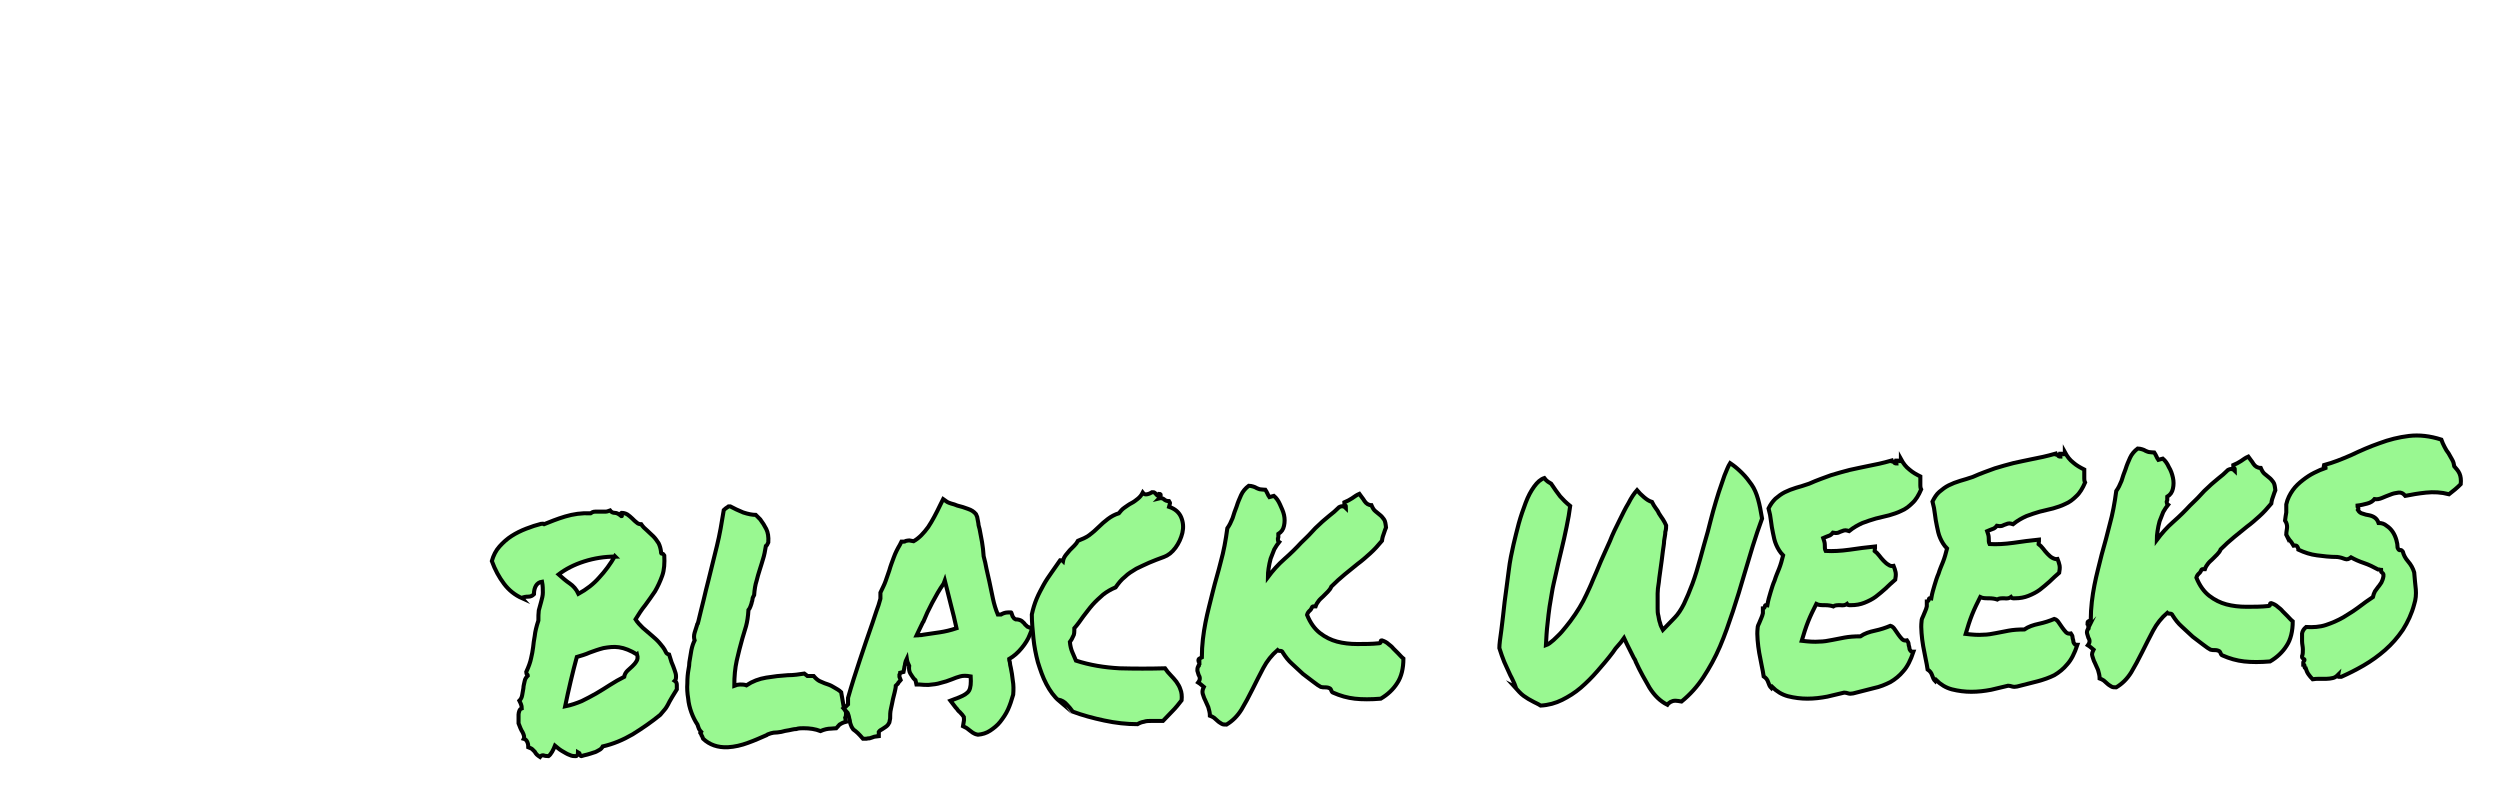
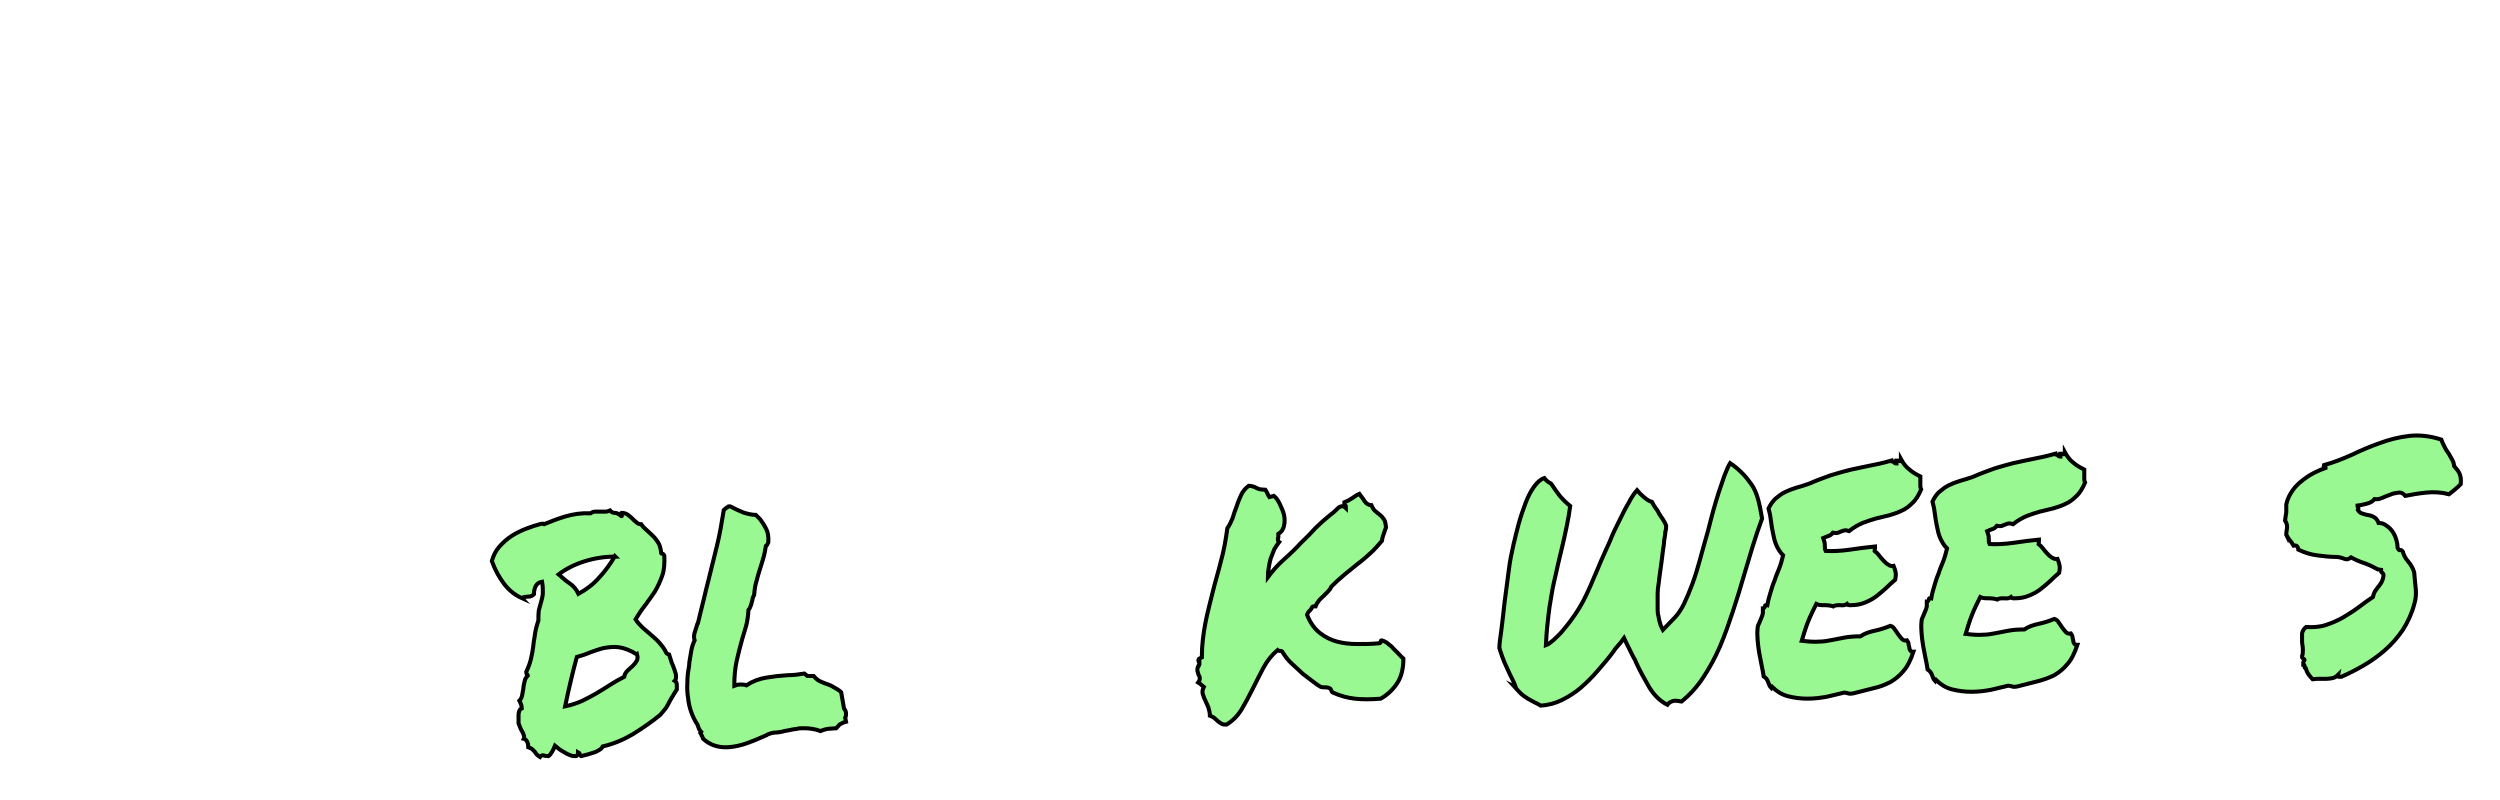
<svg xmlns="http://www.w3.org/2000/svg" viewBox="0 0 617.6 197.6" version="1.1" id="Layer_1">
  <defs>
    <style>
      .st0 {
        filter: url(#drop-shadow-1);
      }

      .st1 {
        fill: #99f891;
        stroke: #000;
        stroke-miterlimit: 10;
      }

      .st2 {
        fill: #fff;
      }
    </style>
    <filter filterUnits="userSpaceOnUse" height="112" width="519" y="91.6" x="105" id="drop-shadow-1">
      <feOffset dy="3" dx="3" />
      <feGaussianBlur stdDeviation="5" result="blur" />
      <feFlood flood-opacity=".8" flood-color="#000" />
      <feComposite operator="in" in2="blur" />
      <feComposite in="SourceGraphic" />
    </filter>
  </defs>
  <g>
    <path d="M196.5,8v22.5h-6.8c-7.7,0-13.8,2.1-18.4,6.2-4.6,4.1-6.8,10.2-6.8,18.3v46.8h-25.6V8h23.5v11.2c3.1-3.9,6.9-6.9,11.4-9.1,4.4-2.2,9.2-3.2,14.4-3.2s5.9.4,8.3,1.1h0Z" class="st2" />
    <path d="M304.3,63.5h-65.8c1.5,5.9,4.6,10.5,9.2,13.7s10.3,4.8,17.1,4.8,17.9-3.2,26.1-9.5l10.6,17.4c-11.1,9.3-23.6,14-37.5,14s-18.5-2.2-26.3-6.4-14-10.2-18.4-17.7-6.6-15.8-6.6-24.9,2.1-17.4,6.4-24.9c4.3-7.5,10.2-13.4,17.7-17.7,7.5-4.3,15.8-6.4,24.9-6.4s16.2,1.9,22.9,5.8c6.7,3.9,11.9,9.1,15.6,15.7,3.7,6.6,5.6,14,5.6,22.1s-.6,9.2-1.7,14h.2ZM246.7,31.6c-4,3.4-6.8,8-8.1,13.8h42.6c-.1-5.8-2.1-10.4-6.1-13.8-3.9-3.4-8.6-5.1-14.2-5.1s-10.2,1.7-14.2,5.1h0Z" class="st2" />
    <path d="M419.7,63.5h-65.8c1.5,5.9,4.6,10.5,9.2,13.7s10.3,4.8,17.1,4.8,17.9-3.2,26.1-9.5l10.6,17.4c-11.1,9.3-23.6,14-37.5,14s-18.5-2.2-26.3-6.4-14-10.2-18.4-17.7-6.6-15.8-6.6-24.9,2.1-17.4,6.4-24.9c4.3-7.5,10.2-13.4,17.7-17.7,7.5-4.3,15.8-6.4,24.9-6.4s16.2,1.9,22.9,5.8c6.7,3.9,11.9,9.1,15.6,15.7,3.7,6.6,5.6,14,5.6,22.1s-.6,9.2-1.7,14h.2ZM362.1,31.6c-4,3.4-6.8,8-8.1,13.8h42.6c-.1-5.8-2.1-10.4-6.1-13.8-3.9-3.4-8.6-5.1-14.2-5.1s-10.2,1.7-14.2,5.1h0Z" class="st2" />
-     <path d="M525.6,16.2c6.3,6.9,9.5,16,9.5,27.4v58.2h-25.4v-54.8c0-5.4-1.6-9.8-4.8-13.2-3.2-3.3-7.4-5-12.6-5s-9.4,1.7-12.8,5-5,7.7-5,13.2v54.8h-25.6V8h23.5v8.5c3.3-3.3,7.3-5.9,12-7.8,4.7-1.9,9.9-2.8,15.4-2.8,10.9,0,19.5,3.5,25.8,10.3Z" class="st2" />
    <path d="M98.9,81.3c-4.3,7.7-10.2,13.8-17.6,18.4s-15.7,6.8-24.8,6.8-17.4-2.3-24.9-6.8c-7.5-4.6-13.4-10.7-17.7-18.4-4.3-7.7-6.4-16.2-6.4-25.4s2.2-17.7,6.4-25.3c4.3-7.6,10.2-13.7,17.7-18.1s15.8-6.6,24.9-6.6,17.4,2.2,24.8,6.7,13.3,10.5,17.6,18.2c4.3,7.6,6.4,16.1,6.4,25.3s-2.2,17.5-6.4,25.2ZM74.8,38.7c-4.9-4.5-11-6.8-18.5-6.8s-13.5,2.3-18.3,6.8c-4.7,4.5-7.1,10.4-7.1,17.4s2.4,12.7,7.2,17.3,10.9,6.9,18.2,6.9,13.4-2.3,18.4-6.9c4.9-4.6,7.4-10.4,7.4-17.3s-2.4-12.9-7.3-17.4Z" class="st2" />
    <path d="M81.9,120.4h0c0,7.2-2.4,13-7.1,17.5-4.7,4.6-10.8,6.8-18.3,6.8s-13.6-2.3-18.5-6.8c-4.9-4.6-7.3-10.3-7.3-17.4H7.4c0,9.2,2.1,17.7,6.4,25.3,4.3,7.6,10.2,13.7,17.6,18.2s15.7,6.7,24.8,6.7,17.4-2.2,24.9-6.6,13.4-10.4,17.7-18.1c4.3-7.6,6.4-16.1,6.4-25.3s0-.2,0-.3h-23.5.2Z" class="st2" />
    <g>
-       <path d="M552,10.9h-3.6v9.2h-2.3v-9.2h-3.6v-2.1h9.6v2.1h-.1Z" class="st2" />
      <path d="M565.3,8.6v11.5h-2.3v-6l-2.8,3.6h-.8l-2.8-3.6v6h-2.3v-11.5h.8l4.8,6.1,4.8-6.1h.7-.1Z" class="st2" />
    </g>
  </g>
  <g class="st0">
    <path d="M126,144.8c-1.8-.8-3.3-2-4.5-3.6-1.2-1.6-2.2-3.4-3-5.6.4-1.4,1-2.6,1.9-3.6.9-1,1.9-1.9,3-2.6,1.1-.7,2.3-1.3,3.6-1.8,1.3-.5,2.5-.9,3.7-1.2.3,0,.4,0,.4,0,0-.1.1,0,.3.1,1.5-.6,3.2-1.3,5.2-1.9,2-.6,4.1-.9,6.3-.8.3-.2.6-.4,1.1-.4.4,0,.9,0,1.3,0,.5,0,.9,0,1.3,0,.4,0,.8-.2,1.1-.3.3.4.7.6,1.2.6s1,.3,1.6.8c.2,0,.2,0,0-.3-.2-.2-.2-.4,0-.5.5,0,1,.1,1.5.4.4.3.8.6,1.2,1,.4.4.7.7,1.1,1,.3.3.7.4,1.1.4.4.6.9,1.1,1.4,1.5.5.5,1.1,1,1.6,1.5.5.5.9,1.1,1.3,1.7.3.6.5,1.3.6,2.1,0,.3,0,.5.3.5.2,0,.4.2.5.4.1,1.9,0,3.6-.5,5-.5,1.4-1.1,2.7-1.8,3.9-.8,1.2-1.6,2.3-2.4,3.4-.9,1.1-1.6,2.2-2.4,3.5.5.8,1.1,1.4,1.8,2.1.7.6,1.4,1.2,2.1,1.8.7.6,1.4,1.2,2,1.9.6.7,1.2,1.4,1.6,2.3.1.3.4.5.8.6.2.6.4,1.2.6,1.9.3.6.5,1.3.7,1.8.2.6.4,1.1.4,1.6,0,.5,0,.9-.3,1.2.3.2.5.5.5,1,0,.4,0,.8,0,1.1-.9,1.4-1.5,2.5-1.8,3-.3.6-.5,1-.7,1.3-.2.3-.3.5-.5.7-.2.2-.5.6-1.1,1.3-2.2,1.8-4.4,3.3-6.8,4.8-2.4,1.4-4.8,2.4-7.4,3-.2.4-.5.7-.9.9-.4.2-.8.5-1.3.6-.5.2-1,.3-1.6.5-.6.1-1.1.3-1.5.4-.2,0-.3-.3-.4-.5,0-.2-.2-.4-.4-.5,0,.6-.2,1-.6,1-.4,0-.9,0-1.5-.3-.6-.2-1.2-.6-1.9-1s-1.2-.9-1.7-1.3c-.2.5-.4,1-.7,1.5-.3.5-.6.9-.9,1.1-.6,0-1-.1-1.3-.2-.3,0-.5,0-.8.4-.3-.2-.6-.4-.8-.6-.2-.2-.4-.5-.5-.7-.2-.2-.4-.4-.6-.6-.2-.2-.5-.3-1-.5,0-.3,0-.7-.2-1.2-.2-.5-.5-.8-.9-.9.2-.4,0-1-.3-1.6-.4-.6-.7-1.4-1-2.2,0-.4,0-.7,0-1.1,0-.4,0-.8,0-1.1,0-.3.1-.6.2-.9.1-.3.3-.5.6-.6,0-.7-.3-1.3-.6-1.9.4-.4.6-.8.7-1.4.1-.6.2-1.1.3-1.7,0-.6.2-1.1.3-1.7.1-.6.4-1,.8-1.4,0-.2-.2-.3-.3-.4,0,0-.1-.3-.1-.5.6-1.3,1-2.4,1.2-3.4.2-.9.4-1.8.5-2.7.1-.9.2-1.8.4-2.8.1-1,.4-2.3.9-3.8,0-.9,0-1.8.1-2.5.2-.7.4-1.5.6-2.2s.4-1.5.4-2.2c0-.8,0-1.7-.2-2.7-.7.1-1.2.5-1.5,1-.3.5-.5,1.2-.5,2.1-.4.4-.8.6-1.4.6-.6,0-1.1.1-1.6.3ZM149,134.5c-2.6,0-5.2.4-7.7,1.2s-4.6,1.9-6.3,3.2c.9.8,1.8,1.6,2.7,2.2.9.6,1.7,1.5,2.2,2.6,2-1.1,3.7-2.4,5.1-4,1.5-1.6,2.8-3.4,3.9-5.3ZM154.4,158.7c-1.6-1-3.1-1.6-4.5-1.8-1.3-.2-2.6,0-3.8.2-1.2.3-2.3.7-3.4,1.1-1.1.5-2.2.8-3.2,1.1-.5,1.8-1,3.8-1.5,5.9-.5,2.2-1,4.3-1.4,6.3,1.5-.3,2.9-.8,4.1-1.3,1.2-.6,2.4-1.2,3.6-1.9,1.2-.7,2.3-1.4,3.4-2.1,1.1-.7,2.3-1.4,3.5-2,.1-.6.4-1.1.8-1.5.4-.4.8-.7,1.2-1.1.4-.4.7-.7,1-1.2.3-.4.4-1,.2-1.7Z" class="st1" />
    <path d="M170.2,177.8c-.2-.2-.3-.4-.5-.7-.1-.3-.3-.7-.4-1.1-.6-.9-1.1-1.9-1.5-3-.4-1.1-.7-2.3-.8-3.5-.2-1.2-.3-2.5-.2-3.7,0-1.3.1-2.4.3-3.5.1-.5.2-1.1.2-1.7.2-1,.3-2,.5-3,.2-1,.5-1.8.8-2.4-.2-.6-.2-1.2,0-1.9.2-.7.4-1.3.6-1.9,0-.2.1-.3.2-.4,0-.1,0-.2.1-.4.4-1.8.9-3.6,1.3-5.3.4-1.7.8-3.4,1.2-4.9.7-2.9,1.4-5.7,2.1-8.5.7-2.8,1.2-5.8,1.7-8.9.3-.3.6-.5.9-.7,0,0,.2-.1.3-.2.1,0,.3,0,.4,0,.9.5,2,1,3.2,1.5,1.2.4,2.3.6,3.1.6l1.1,1.1c.6.8,1.1,1.6,1.5,2.4s.6,1.9.5,3.3c-.2.5-.4.8-.6.9-.2,1.2-.4,2.3-.7,3.2-.3.9-.5,1.8-.8,2.6-.3,1-.6,1.9-.8,2.8-.3.9-.5,2.1-.6,3.5-.2.4-.4.7-.4,1,0,.3-.1.5-.2.8,0,.3-.2.6-.3,1-.1.3-.3.7-.5.9-.1,1.6-.3,2.9-.6,4-.3,1-.6,2-.9,3-.5,1.8-1,3.7-1.4,5.5-.4,1.8-.6,3.9-.6,6.2.5-.2,1-.3,1.4-.3.5,0,1.1,0,1.6.2,1.5-1,3.1-1.6,4.9-1.9,1.8-.3,3.6-.5,5.3-.6,1.5,0,2.8-.2,4.1-.4.4.3.7.5.8.6.1,0,.3,0,.6,0,.1,0,.3,0,.4,0,.1,0,.3,0,.5,0,.6.7,1.2,1.2,1.8,1.4.6.3,1.2.5,1.8.7.6.2,1.1.5,1.6.8.5.3,1.1.6,1.6,1.1l.7,4c.4.6.5.9.5,1.2,0,.4,0,.8-.2,1.1l.2,1c-.8.2-1.3.5-1.6.7-.2.2-.5.6-.8.9-.5,0-.9.1-1.3.1-.8,0-1.7.2-2.6.6-1.3-.5-2.7-.7-4.2-.7-.6,0-1.2,0-1.8.2-.6,0-1.2.2-1.8.3-.6.1-1.3.2-1.9.4-.6.1-1.3.2-1.9.2-.5.1-.9.2-1.1.3s-.4.1-.6.3c-1.4.6-2.9,1.3-4.6,1.9-1.6.6-3.3,1-5,1.1-2.5.1-4.5-.6-6.1-2.1-.2-.5-.3-.8-.4-.9,0-.2-.2-.3-.3-.5Z" class="st1" />
-     <path d="M205.7,171.8l.8-.8v-1.6c.9-3.2,1.9-6.3,2.9-9.3,1-3,2-6,3.1-9.1.3-1,.7-2,1-3,.4-1,.7-2,1-3.1,0-.2,0-.4,0-.7,0-.2,0-.5,0-.8.5-1.1,1-2,1.3-2.9.3-.8.6-1.7.9-2.6.3-1.1.7-2.1,1.1-3.2.4-1.1.9-2.1,1.5-3.1l.4-.8h.7c.2,0,.3-.2.5-.2.2,0,.4-.1.7-.1l1.1.2c1.4-.8,2.5-2,3.6-3.5,1-1.5,2-3.4,3-5.5l.7-1.4,1,.7c.2.1.6.3,1,.4.5.1,1,.3,1.5.5.9.2,1.8.5,2.6.8.9.3,1.5.7,2,1.3l.3.7c.1.6.2,1.1.3,1.6,0,.5.2.9.3,1.4.2,1.1.4,2.2.6,3.2.2,1.1.3,2.2.4,3.5.3,1,.5,2.1.7,3.1s.5,2.1.7,3.1c.3,1.5.6,2.9.9,4.3.3,1.4.7,2.7,1.2,3.9.4,0,.7,0,.8,0,.5-.3,1.1-.5,1.7-.5h.8c0-.1.3.8.3.8,0,.2.2.3.3.5.1.2.3.3.5.4.7,0,1.2.2,1.5.4.3.3.6.5.8.8,0,.1.2.2.3.3.1.1.2.2.3.3l1.2.5-.6,1.5c-.4,1.1-1.1,2.2-2,3.3-.9,1.1-1.9,2-3.1,2.7,0,.4.2.7.2,1,0,.3.1.7.2,1.1.2,1,.4,2.1.5,3.2.2,1.1.2,2.3.1,3.5-.4,1.4-.8,2.6-1.3,3.7-.5,1.1-1.2,2.1-1.9,3-.7.9-1.6,1.6-2.5,2.2-.9.6-1.9.9-3,1-.6-.1-1-.3-1.3-.5-.3-.2-.5-.4-.8-.6-.4-.3-.6-.5-.8-.6l-.8-.4.2-1.2c.1-.4,0-.8,0-1.1-.2-.3-.5-.7-1-1.2-.2-.1-.3-.3-.5-.5-.1-.2-.3-.4-.5-.6l-1.3-1.7,2.1-.8c1.2-.5,2.1-1,2.5-1.7.4-.7.5-1.8.4-3.5-1.1-.2-1.9-.2-2.6,0-.7.2-1.3.4-2,.7-1,.4-1.9.7-2.8.9-.9.3-1.9.4-3,.5-.7,0-1.5,0-2.3-.1h-.7s-.2-.9-.2-.9c0-.1,0-.2-.2-.3-.1-.1-.2-.2-.3-.3-.2-.3-.5-.7-.8-1.2-.3-.5-.4-1.2-.3-1.9-.3-.6-.5-1.1-.6-1.8-.2.4-.3.8-.4,1.2,0,.4-.2.8-.2,1.1l-.2,1-.8.2c0,.1-.1.3-.2.5,0,.2,0,.4,0,.5l.3.8-.6.7c0,.2-.2.3-.3.4-.1.1-.2.2-.3.3,0,.6-.2,1.1-.3,1.7-.1.5-.3,1.1-.4,1.6-.2.8-.3,1.7-.5,2.4-.2.8-.2,1.6-.2,2.4l-.2,1c-.2.4-.4.7-.8,1-.3.2-.6.4-.9.6-.4.2-.7.4-.9.7v1c-.1,0-1.1.2-1.1.2-.5.2-.9.3-1.2.4-.2,0-.5,0-.8.1h-.8c-.5-.6-1-1.1-1.3-1.4-.3-.3-.7-.6-1.1-.9l-.4-.6c-.2-.4-.3-.8-.4-1.1,0-.3-.1-.7-.2-1-.1-.7-.3-1.1-.4-1.4l-1-1.1ZM225,150.7c-.5,1.1-1.1,2.2-1.6,3.3.3,0,.6-.1.8-.1.3,0,.6,0,.9-.1,1.5-.2,2.8-.4,4.1-.6,1.3-.2,2.6-.5,4.1-1-.4-1.9-.9-3.9-1.4-5.8-.5-2-1-4-1.5-6l-.3.8c-1,1.4-1.9,3-2.8,4.7-.9,1.7-1.6,3.2-2.2,4.7h0Z" class="st1" />
-     <path d="M258.7,170.2c-1.3-1.1-2.3-2.5-3.2-4.2-.9-1.7-1.5-3.5-2.1-5.4-.5-1.9-.9-3.9-1.1-5.9-.2-2-.4-4-.4-5.9.3-1.4.7-2.7,1.2-3.9.5-1.2,1.1-2.3,1.7-3.4.6-1.1,1.3-2.1,2-3.1.7-1,1.4-2,2.1-3,.3,0,.5,0,.7.2.1-.6.4-1.1.7-1.5.3-.4.7-.8,1-1.2.4-.4.7-.7,1.1-1.1.4-.4.7-.8.9-1.2,1-.4,2-.8,2.8-1.4.8-.6,1.6-1.3,2.3-2,.7-.7,1.5-1.4,2.3-2,.8-.6,1.7-1.1,2.7-1.4.4-.5.8-1,1.4-1.4.6-.4,1.1-.8,1.7-1.1.6-.3,1.1-.7,1.6-1.1.5-.4.9-.9,1.2-1.5.3.4.6.5,1.1.4.5-.1.9-.3,1.2-.5.3,0,.5,0,.6.1.2.1.3.3.5.5.2.2.3.3.4.3.1,0,.2-.1.3-.5.3,0,.4.2.3.5-.1.3-.2.5-.3.6.4-.1.8,0,1.1.2.3.3.7.5,1.3.5.2.3.3.5.2.6,0,.2-.1.4-.2.8,1.5.5,2.5,1.4,3,2.6.5,1.2.6,2.5.3,3.8-.3,1.3-.9,2.6-1.7,3.7-.9,1.2-1.8,1.9-2.9,2.3-1.3.5-2.5.9-3.6,1.4-1.1.5-2.2,1-3.2,1.5-1,.6-2,1.2-2.8,2-.9.7-1.6,1.6-2.3,2.6-1.2.5-2.2,1.1-3.1,1.8-.9.8-1.8,1.6-2.6,2.5-.8.9-1.5,1.9-2.3,2.9-.7,1-1.4,2-2.2,2.9,0,.9,0,1.6-.3,2-.2.5-.5,1-.8,1.4.1,1,.3,1.8.6,2.5.3.7.6,1.4.9,2.1,3.4,1.1,7,1.7,10.8,1.9,3.8.1,7.5.1,11.2,0,.4.6.9,1.2,1.4,1.7.5.5,1,1.1,1.4,1.6.4.6.8,1.2,1,1.9.3.7.4,1.6.3,2.7-.7.9-1.4,1.8-2.2,2.6-.8.8-1.6,1.7-2.4,2.5-.4,0-.8,0-1.4,0-.5,0-1.1,0-1.6,0-.6,0-1.1,0-1.7.2-.6.1-1.1.3-1.6.6-2.7,0-5.4-.3-8.2-.9-2.8-.6-5.4-1.3-7.8-2.2-.5-.7-1-1.3-1.5-1.8-.5-.6-1.2-1-2.1-1.2Z" class="st1" />
    <path d="M293.3,161.3c0-.2,0-.4,0-.5,0-.1,0-.2-.2-.4-.1-.4,0-.6.2-.7.2-.1.4-.2.6-.3,0-3.1.4-6,.9-8.6.5-2.6,1.2-5.1,1.8-7.6s1.4-5,2-7.5c.7-2.5,1.2-5.2,1.6-8.2.5-.7.9-1.5,1.3-2.5.3-1,.6-1.9,1-2.9.3-1,.7-1.9,1.1-2.8.4-.9,1.1-1.7,1.9-2.3.4,0,.7.1,1.1.2.3.1.6.2.9.4.3.1.6.3,1,.3.3,0,.7.1,1.1.1.2.3.3.5.5.9.1.3.3.6.5.9l1.1-.3c.6.5,1.1,1.2,1.5,2.1s.8,1.7,1,2.6c.2.9.2,1.8,0,2.7-.2.9-.6,1.5-1.4,2,0,.3,0,.5,0,.7,0,.2,0,.3-.1.4,0,.1,0,.3,0,.4,0,.1,0,.3.3.5-.4.5-.8,1.1-1.2,1.8-.3.7-.6,1.5-.9,2.3-.2.8-.4,1.6-.5,2.4s-.2,1.5-.2,2.2c1.2-1.6,2.5-3.1,4.1-4.5,1.6-1.4,3-2.8,4.1-4,.9-.9,1.8-1.7,2.5-2.5.7-.8,1.4-1.5,2.2-2.2.7-.7,1.5-1.3,2.3-2,.8-.6,1.6-1.3,2.4-2.1.4-.2.7-.3,1-.2.2,0,.5.2.7.4,0-.4,0-.6-.2-.7-.2,0-.2-.3-.2-.7.7-.3,1.3-.6,1.9-1,.6-.4,1.1-.8,1.8-1.1.4.6.9,1.1,1.3,1.8.4.6,1,1,1.7,1,.3.7.6,1.2,1,1.5.4.3.7.6,1.1.9.4.3.7.7,1,1.1.3.4.4,1.1.5,2-.2.4-.3.9-.5,1.4s-.4,1.1-.5,1.9c-1,1.2-1.9,2.2-2.9,3.1s-2,1.8-3.1,2.6c-1,.8-2.1,1.7-3.2,2.6-1.1.9-2.2,1.9-3.3,3-.2.5-.5.9-.9,1.3-.4.4-.7.7-1.1,1.1-.4.4-.8.7-1.1,1.1-.3.4-.6.8-.8,1.4-.2,0-.3,0-.4,0-.1,0-.3,0-.4.1-.2.4-.4.8-.7,1-.3.3-.5.6-.6,1,.8,2,1.9,3.5,3.2,4.5,1.3,1,2.7,1.7,4.2,2.1,1.5.4,3.2.6,5,.6,1.8,0,3.6,0,5.5-.2.2,0,.3-.2.3-.4,0-.2,0-.3.3-.3.6.2,1.2.5,1.6.9.4.3.9.7,1.2,1.1.4.4.8.8,1.2,1.2.4.4.8.9,1.3,1.3,0,2.4-.5,4.5-1.5,6-1,1.6-2.4,2.9-4.1,3.9-2.4.2-4.6.2-6.4,0-1.8-.2-3.6-.7-5.4-1.5-.1,0-.3-.2-.4-.5-.1-.3-.2-.4-.3-.5-.3-.2-.7-.3-1.2-.3-.4,0-.8,0-1.1-.1-.4-.2-1-.6-1.9-1.3-.9-.7-1.7-1.3-2.5-1.9-.9-.8-1.8-1.7-2.7-2.5-.9-.8-1.6-1.7-2.3-2.8-.1-.3-.3-.4-.6-.4-.2,0-.5,0-.7-.2-1.4,1.2-2.6,2.7-3.5,4.4s-1.8,3.5-2.7,5.3c-.9,1.8-1.8,3.5-2.7,5-1,1.6-2.2,2.8-3.7,3.7-.5,0-.9,0-1.2-.2-.3-.2-.7-.4-1-.7-.3-.3-.6-.5-.9-.8-.3-.2-.7-.4-1-.5,0-.7-.2-1.4-.4-2.1-.3-.6-.5-1.2-.8-1.8-.3-.5-.4-1.1-.6-1.6-.1-.5,0-1,.3-1.6-.5-.4-.9-.8-1.4-1.1.3-.4.4-.7.4-1,0-.3-.1-.6-.3-.9-.1-.3-.2-.6-.3-1,0-.3,0-.7.2-1.1.2,0,.2-.2.2-.3,0-.2,0-.3.1-.4Z" class="st1" />
    <path d="M371.5,166.8c-.2-.6-.5-1.1-.7-1.6-.2-.5-.5-1-.7-1.4-.6-1.2-1-2.3-1.5-3.3-.4-1-.8-2.1-1.2-3.4,0-.9.2-2.4.5-4.5s.5-4.4.8-6.9c.3-2.5.7-5,1-7.6s.8-4.8,1.2-6.6c.4-1.6.8-3.4,1.3-5.2.5-1.8,1.1-3.5,1.7-5.1.6-1.6,1.3-2.9,2.1-4s1.6-1.8,2.5-2.1c.3.4.6.7.9.9.3.2.6.4.8.5.8,1.2,1.5,2.2,2.2,3.1.7.8,1.5,1.6,2.5,2.4-.2,1.6-.5,3.3-.9,5.2-.4,1.9-.8,3.8-1.3,5.8s-.9,3.8-1.3,5.6-.8,3.4-1,4.7c-.2,1.1-.4,2.3-.6,3.6-.2,1.2-.3,2.5-.5,4.2-.2,1.6-.3,3.4-.4,5.3.6-.2,1.2-.7,1.9-1.3.7-.7,1.4-1.3,2-2,.7-.8,1.4-1.7,2.1-2.6.9-1.2,1.7-2.4,2.3-3.4.6-1,1.2-2.1,1.7-3.2.5-1.1,1.1-2.3,1.6-3.6.6-1.3,1.2-2.8,2-4.7.7-1.5,1.4-3.2,2.2-4.9.7-1.8,1.5-3.4,2.3-5,.8-1.6,1.5-3.1,2.3-4.4.7-1.4,1.4-2.4,2.1-3.2.5.6,1,1.1,1.7,1.7s1.3,1,2,1.2c.3.6.6,1.1.9,1.5.3.4.6.8.8,1.3.4.6.7,1.1,1,1.5.3.5.6,1,.8,1.5,0,.4,0,1-.2,1.6,0,.7-.2,1.4-.3,2.2,0,.8-.2,1.6-.3,2.5-.1.8-.2,1.6-.3,2.4-.3,2.4-.6,4.1-.7,5.3-.2,1.2-.3,2.1-.3,2.8,0,.7,0,1.3,0,1.7,0,.5,0,1.1,0,2,0,.6,0,1.2.2,1.9.1.6.2,1.2.4,1.7.1.6.4,1.1.7,1.7l2.9-3c.8-.8,1.6-2,2.3-3.4.7-1.5,1.4-3.1,2.1-5,.7-1.9,1.3-3.9,1.9-6.1.6-2.2,1.2-4.4,1.9-6.8.4-1.7.9-3.4,1.3-5,.5-1.7.9-3.2,1.4-4.7.5-1.5,1-2.9,1.4-4.1.5-1.2.9-2.3,1.4-3.1,1.2.8,2.2,1.7,3,2.5.9.9,1.6,1.8,2.3,2.8.7,1,1.2,2.2,1.6,3.6.4,1.4.7,3,1,4.8-.8,2.2-1.6,4.5-2.3,6.8-.7,2.3-1.4,4.7-2.1,7-.9,3.1-1.8,6.1-2.8,9.1s-2,5.9-3.2,8.7c-1.2,2.8-2.6,5.3-4.1,7.6-1.5,2.3-3.3,4.3-5.4,6-.6-.1-1.1-.2-1.5-.2-.5,0-.8.1-1.2.3-.3.2-.6.4-.8.7-1.8-.9-3.2-2.3-4.4-4.2-1.1-1.9-2.3-4-3.4-6.4-.1-.4-.3-.7-.5-1-.2-.3-.3-.7-.5-1l-1.2-2.4-.7-1.5-.8,1.1-1.3,1.5-.7,1c-1.2,1.6-2.5,3.1-3.8,4.6-1.3,1.5-2.6,2.8-4.1,4.1-1.4,1.2-3,2.2-4.6,3-1.6.8-3.4,1.3-5.3,1.4-.3-.2-.7-.4-.9-.5-.3-.1-.5-.3-.8-.4-1-.5-1.8-1-2.5-1.5-.7-.5-1.4-1.3-2.3-2.3Z" class="st1" />
    <path d="M434.6,167c-.4-.4-.6-.9-.8-1.5-.2-.6-.5-1-1.1-1.4-.1-.8-.3-1.7-.5-2.7-.2-1-.4-2-.6-3.1-.2-1.1-.3-2.1-.4-3.2s-.1-2,0-2.9c0-.5.2-.9.4-1.3.2-.4.3-.8.5-1.2.2-.4.3-.8.4-1.2,0-.4,0-.8,0-1.2.3,0,.4-.2.5-.5,0-.3.2-.4.6-.3.2-1.2.5-2.2.8-3.2.3-1,.6-2,1-2.9.3-1,.7-1.9,1.1-2.9.4-1,.7-2.1,1-3.3-.8-.8-1.3-1.7-1.7-2.6-.4-.9-.6-1.9-.8-2.9-.2-1-.4-2-.5-3-.1-1-.3-2-.6-3.1.5-1,1-1.7,1.7-2.4.7-.6,1.5-1.2,2.3-1.6.8-.4,1.8-.8,2.8-1.1,1-.3,2.1-.6,3.2-1,2-.9,3.8-1.5,5.4-2.1,1.6-.5,3.1-.9,4.6-1.3,1.5-.3,3.1-.7,4.7-1s3.5-.7,5.6-1.3c0,.2.1.2.2.2.1,0,.2,0,.4,0,.1.4.4.5.7.5,0-.2,0-.3,0-.4,0-.1,0-.2,0-.3,0,0,.2,0,.4,0,.1,0,.3,0,.4.1.1,0,.2,0,.3,0,0,0,0-.3,0-.5.6,1.1,1.2,1.9,2.1,2.6.8.7,1.7,1.2,2.7,1.7,0,.5,0,.8,0,1,0,.2,0,.4,0,.6,0,.2,0,.4,0,.6s0,.6.2,1c-.6,1.4-1.3,2.6-2.2,3.4-.8.8-1.7,1.5-2.7,1.9-1,.5-2,.8-3,1.1-1.1.3-2.2.5-3.3.8-1.1.3-2.2.7-3.3,1.1-1.1.5-2.2,1.1-3.3,2-.3-.1-.7-.2-.9-.2-.3,0-.6.1-.8.2-.3.1-.6.2-1,.4-.4.1-.8.1-1.3,0-.3.4-.7.7-1.1.8-.4.2-.9.3-1.3.5.2.6.4,1.1.4,1.7,0,.6,0,1.1.2,1.5,1.8.1,3.7,0,5.9-.3,2.1-.3,4.2-.6,6.3-.8,0,.3,0,.4,0,.5,0,.1-.1.3-.1.6.4.3.8.7,1.1,1.1.4.5.7.9,1.1,1.3.4.4.8.8,1.2,1,.4.3.8.4,1.3.3.2.5.4,1.1.5,1.6.1.6,0,1.2-.1,1.8-.8.7-1.6,1.4-2.4,2.2-.8.7-1.6,1.4-2.4,2-.8.6-1.8,1.1-2.8,1.5-1,.4-2.1.6-3.3.6-.2,0-.4,0-.5,0-.1,0-.3,0-.5-.3-.4.3-1,.4-1.7.3-.7,0-1.3,0-1.7.3-.6-.2-1.3-.3-2.1-.3-.8,0-1.5,0-2.1-.3-.7,1.4-1.4,2.8-2,4.3-.6,1.5-1.1,3.1-1.6,4.8,1.7.2,3.2.3,4.3.2,1.1,0,2.2-.2,3.2-.4,1-.2,2-.4,3.1-.6,1.1-.2,2.4-.3,3.9-.3,1-.7,2.2-1.1,3.6-1.4,1.4-.3,2.6-.7,3.8-1.2.4.1.8.4,1.1.9.3.4.6.9.9,1.3.3.4.6.8.9,1.1.3.3.7.4,1.2.3.2.3.4.6.4.9,0,.4.2.7.2,1,0,.3.2.6.3.7.1.2.4.2.7.2-.7,2.1-1.5,3.7-2.5,4.8-.9,1.1-2,2-3.2,2.7-1.2.6-2.6,1.2-4.1,1.5-1.5.4-3.2.8-5.1,1.3-.5.1-.9.1-1.2,0-.3-.1-.7-.2-1-.2-1.2.3-2.6.6-4.2,1-1.6.3-3.2.5-4.9.5-1.6,0-3.2-.2-4.8-.6-1.5-.4-2.8-1.2-3.9-2.3Z" class="st1" />
    <path d="M475.1,165.3c-.4-.4-.6-.9-.8-1.5-.2-.6-.5-1-1.1-1.4-.1-.8-.3-1.7-.5-2.7-.2-1-.4-2-.6-3.1-.2-1.1-.3-2.1-.4-3.2-.1-1.1-.1-2,0-2.9,0-.5.2-.9.4-1.3.2-.4.3-.8.5-1.2.2-.4.3-.8.4-1.2,0-.4,0-.8,0-1.2.3,0,.4-.2.5-.5,0-.3.2-.4.6-.3.2-1.2.5-2.2.8-3.2.3-1,.6-2,1-2.9.3-1,.7-1.9,1.1-2.9.4-1,.7-2.1,1-3.3-.8-.8-1.3-1.7-1.7-2.6-.4-.9-.6-1.9-.8-2.9-.2-1-.4-2-.5-3-.1-1-.3-2-.6-3.1.5-1,1-1.8,1.7-2.4.7-.6,1.5-1.2,2.3-1.6.8-.4,1.8-.8,2.8-1.1,1-.3,2.1-.6,3.2-1,2-.9,3.8-1.5,5.4-2.1,1.6-.5,3.1-.9,4.6-1.3,1.5-.3,3.1-.7,4.7-1,1.6-.3,3.5-.7,5.6-1.3,0,.2.1.2.2.2.1,0,.2,0,.4,0,.1.4.4.5.7.5,0-.2,0-.3,0-.4,0-.1,0-.2,0-.3,0,0,.2,0,.4,0s.3,0,.4.1c.1,0,.2,0,.3,0,0,0,0-.2,0-.5.6,1.1,1.2,1.9,2.1,2.6.8.7,1.7,1.2,2.7,1.7,0,.5,0,.8,0,1,0,.2,0,.4,0,.6,0,.2,0,.4,0,.6s0,.6.2,1c-.6,1.4-1.3,2.6-2.2,3.4-.8.8-1.7,1.5-2.7,1.9-1,.5-2,.8-3,1.1-1.1.3-2.2.5-3.3.8-1.1.3-2.2.7-3.3,1.1-1.1.5-2.2,1.1-3.3,2-.3-.1-.7-.2-.9-.2-.3,0-.6.1-.8.2-.3.1-.6.2-1,.4-.4.1-.8.1-1.3,0-.3.4-.7.7-1.1.8-.4.2-.9.3-1.3.5.2.6.4,1.1.4,1.7,0,.6,0,1.1.2,1.5,1.8.1,3.7,0,5.9-.3,2.1-.3,4.2-.6,6.3-.8,0,.3,0,.4,0,.5,0,.1-.1.3-.1.6.4.3.8.7,1.1,1.1.4.5.7.9,1.1,1.3.4.4.8.8,1.2,1s.8.4,1.3.3c.2.5.4,1.1.5,1.6.1.6,0,1.2-.1,1.8-.8.7-1.6,1.4-2.4,2.2-.8.7-1.6,1.4-2.4,2-.8.6-1.8,1.1-2.8,1.5-1,.4-2.1.6-3.3.6-.2,0-.4,0-.5,0-.1,0-.3,0-.5-.3-.4.3-1,.4-1.7.3-.7,0-1.3,0-1.7.3-.6-.2-1.3-.3-2.1-.3-.8,0-1.5,0-2.1-.3-.7,1.4-1.4,2.8-2,4.3-.6,1.5-1.1,3.1-1.6,4.8,1.7.2,3.2.3,4.3.2,1.1,0,2.2-.2,3.2-.4,1-.2,2-.4,3.1-.6,1.1-.2,2.4-.3,3.9-.3,1-.7,2.2-1.1,3.6-1.4,1.4-.3,2.6-.7,3.8-1.2.4.1.8.4,1.1.9.3.4.6.9.9,1.3s.6.8.9,1.1c.3.3.7.4,1.2.3.2.3.4.6.4.9,0,.4.2.7.2,1,0,.3.2.6.3.7.1.2.4.2.7.2-.7,2.1-1.5,3.7-2.5,4.8-.9,1.1-2,2-3.2,2.7-1.2.6-2.6,1.1-4.1,1.5-1.5.4-3.2.8-5.1,1.3-.5.1-.8.1-1.2,0-.3-.1-.7-.2-1-.2-1.2.3-2.6.6-4.2,1-1.6.3-3.2.5-4.9.5-1.6,0-3.2-.2-4.8-.6-1.5-.4-2.8-1.2-3.9-2.3Z" class="st1" />
-     <path d="M512.9,152.1c0-.2,0-.4,0-.5,0-.1,0-.2-.2-.4,0-.4,0-.6.2-.7.2-.1.4-.2.6-.3,0-3.1.4-6,.9-8.6.5-2.6,1.2-5.1,1.8-7.6.7-2.5,1.4-5,2-7.5.7-2.5,1.2-5.2,1.6-8.2.5-.7.9-1.5,1.3-2.5.3-1,.6-1.9,1-2.9.3-1,.7-1.9,1.1-2.8.4-.9,1.1-1.7,1.9-2.3.4,0,.7.1,1.1.2.3.1.6.2.9.4.3.1.6.3,1,.3.3,0,.7.1,1.1.1.2.3.3.5.5.9.1.3.3.6.5.9l1.1-.3c.6.5,1.1,1.2,1.5,2.1.5.8.8,1.7,1,2.6.2.9.2,1.8,0,2.7-.2.9-.6,1.5-1.4,2,0,.3,0,.5,0,.7s0,.3-.1.4,0,.3,0,.4c0,.1,0,.3.3.5-.4.5-.8,1.1-1.2,1.8-.3.7-.6,1.5-.9,2.3-.2.8-.4,1.6-.5,2.4s-.2,1.5-.2,2.2c1.2-1.6,2.5-3.1,4.1-4.5,1.6-1.4,3-2.8,4.1-4,.9-.9,1.8-1.7,2.5-2.5.7-.8,1.4-1.5,2.2-2.2.7-.7,1.5-1.3,2.3-2,.8-.6,1.6-1.3,2.4-2.1.4-.2.7-.3,1-.2.2,0,.5.2.7.4,0-.4,0-.6-.2-.7-.2,0-.2-.3-.2-.7.7-.3,1.3-.6,1.9-1,.6-.4,1.1-.8,1.8-1.1.4.6.9,1.1,1.3,1.8.4.6,1,1,1.8,1,.3.7.6,1.2,1,1.5.4.3.7.6,1.1.9.4.3.7.7,1,1.1.3.4.4,1.1.5,2-.2.4-.3.9-.5,1.4s-.4,1.1-.5,1.9c-1,1.2-1.9,2.2-2.9,3.1-1,.9-2,1.8-3.1,2.6-1,.8-2.1,1.7-3.2,2.6-1.1.9-2.2,1.9-3.3,3-.2.5-.5.9-.9,1.3-.4.4-.7.7-1.1,1.1-.4.4-.8.7-1.1,1.1-.3.4-.6.8-.8,1.4-.2,0-.3,0-.4,0-.1,0-.3,0-.4.1-.2.4-.4.8-.7,1-.3.3-.5.6-.6,1,.8,2,1.9,3.5,3.2,4.5,1.3,1,2.7,1.7,4.2,2.1,1.5.4,3.2.6,5,.6,1.8,0,3.6,0,5.5-.2.2,0,.3-.2.3-.4,0-.2,0-.3.3-.3.6.2,1.2.5,1.6.9.4.3.9.7,1.2,1.1.4.4.8.8,1.2,1.2.4.4.8.9,1.3,1.3,0,2.4-.5,4.5-1.5,6-1,1.6-2.4,2.9-4.1,3.9-2.4.2-4.6.2-6.4,0-1.8-.2-3.6-.7-5.4-1.5-.1,0-.3-.2-.4-.5-.1-.3-.2-.4-.3-.5-.3-.2-.7-.3-1.1-.3-.4,0-.8,0-1.1-.1-.4-.2-1-.6-1.9-1.3-.9-.7-1.7-1.3-2.5-1.9-.9-.8-1.8-1.7-2.7-2.5-.9-.8-1.6-1.7-2.3-2.8-.1-.3-.3-.4-.6-.4-.2,0-.5,0-.7-.2-1.4,1.2-2.6,2.7-3.5,4.4-.9,1.7-1.8,3.5-2.7,5.3-.9,1.8-1.8,3.5-2.7,5-1,1.6-2.2,2.8-3.7,3.7-.5,0-.9,0-1.2-.2-.3-.2-.7-.4-1-.7-.3-.3-.6-.5-.9-.8-.3-.2-.7-.4-1-.5,0-.7-.2-1.4-.4-2.1-.3-.6-.5-1.2-.8-1.8-.3-.5-.4-1.1-.6-1.6s0-1,.3-1.6c-.5-.4-.9-.8-1.4-1.1.3-.4.4-.7.4-1s-.1-.6-.3-.9c-.1-.3-.2-.6-.3-1s0-.7.2-1.1c.2,0,.2-.2.2-.3,0-.2,0-.3.1-.4Z" class="st1" />
    <path d="M561.8,129.1c0-.8.2-1.4.2-1.9,0-.5-.1-1-.5-1.6.1-.8.2-1.5.3-2,0-.5,0-1.1,0-2,.3-1.4.9-2.5,1.6-3.5.7-1,1.6-1.8,2.5-2.5.9-.7,1.8-1.3,2.8-1.8,1-.5,1.9-.9,2.8-1.2,0-.2,0-.3-.3-.3-.2,0-.2-.1-.1-.4,2.3-.6,4.5-1.5,6.8-2.5,2.3-1.1,4.6-2.1,6.9-2.9,2.4-.9,4.8-1.5,7.3-1.8,2.5-.3,5.2,0,8,.9.2.6.5,1.2.8,1.8.3.6.6,1.1,1,1.6.3.5.6,1.1.9,1.6.3.5.4,1,.5,1.6.5.6,1,1.1,1.3,1.8s.4,1.5.3,2.6c-.4.4-.9.9-1.4,1.3-.5.4-1,.8-1.5,1.2-1.9-.5-3.8-.6-5.7-.4-1.9.2-3.6.5-5.1.8-.5-.6-1-.9-1.7-.8s-1.3.2-2,.5c-.7.3-1.4.5-2,.8-.7.3-1.3.4-1.9.3-.4.5-1,.9-1.8,1.1-.8.2-1.5.4-2.4.5,0,.3,0,.4.1.5.1.1.2.3,0,.6.3.5.7.8,1.2.9.5.2,1,.3,1.6.4.5.1,1,.3,1.4.6.4.3.7.7.9,1.3.8,0,1.4.2,2,.7.6.4,1.1.9,1.5,1.5.4.6.7,1.3.9,2,.2.7.3,1.3.3,1.9.2.5.4.7.6.6.2-.1.4,0,.7.4.2.8.6,1.6,1.3,2.4s1.2,1.7,1.5,2.7c.1,1.6.3,3,.4,4.2.1,1.2,0,2.5-.4,3.7-.6,2.3-1.6,4.4-2.8,6.3-1.3,1.9-2.7,3.5-4.4,5-1.6,1.4-3.4,2.7-5.3,3.8-1.9,1.1-3.7,2-5.5,2.8-.2,0-.4,0-.6,0-.2,0-.3,0-.2-.5-.4.4-.8.7-1.3.8-.5.1-1,.2-1.6.2-.6,0-1.1,0-1.7,0-.6,0-1.1,0-1.7.1-.4-.4-.7-.8-1-1.2-.3-.4-.5-.9-.7-1.5-.2,0-.3-.2-.3-.5,0-.3,0-.4-.3-.4,0-.2,0-.4,0-.5,0-.1,0-.2.1-.3.2-.2.2-.3.2-.4,0,0,0-.2-.2-.2-.1,0-.2-.2-.3-.3-.1,0-.1-.2-.1-.4.2-.5.2-1,.2-1.7,0-.6-.2-1.3-.2-2,0-.7,0-1.3,0-1.9.1-.6.4-1.1,1-1.6,1.7.1,3.4,0,4.9-.5,1.5-.5,2.9-1.1,4.3-1.9,1.3-.8,2.6-1.6,3.8-2.5,1.2-.9,2.4-1.8,3.5-2.5.1-.5.3-1,.5-1.4.3-.4.5-.7.8-1.1.3-.3.5-.7.8-1.1.2-.4.4-.9.5-1.5,0-.2,0-.4,0-.5,0-.1-.1-.2-.2-.3,0,0-.2-.2-.3-.3,0-.1-.1-.3-.1-.5-.1,0-.2,0-.4-.1-.1,0-.2,0-.3,0-1.1-.6-2.3-1.2-3.5-1.6-1.2-.4-2.3-.9-3.2-1.4-.5.4-1,.6-1.5.4-.5-.2-1.1-.4-1.9-.5-1.8,0-3.5-.2-5-.4-1.6-.2-3.1-.7-4.6-1.4,0-.3-.2-.6-.3-.8-.1-.2-.4-.3-.9-.2-.3-.5-.6-1-1-1.4-.3-.4-.6-.9-.9-1.5Z" class="st1" />
  </g>
</svg>